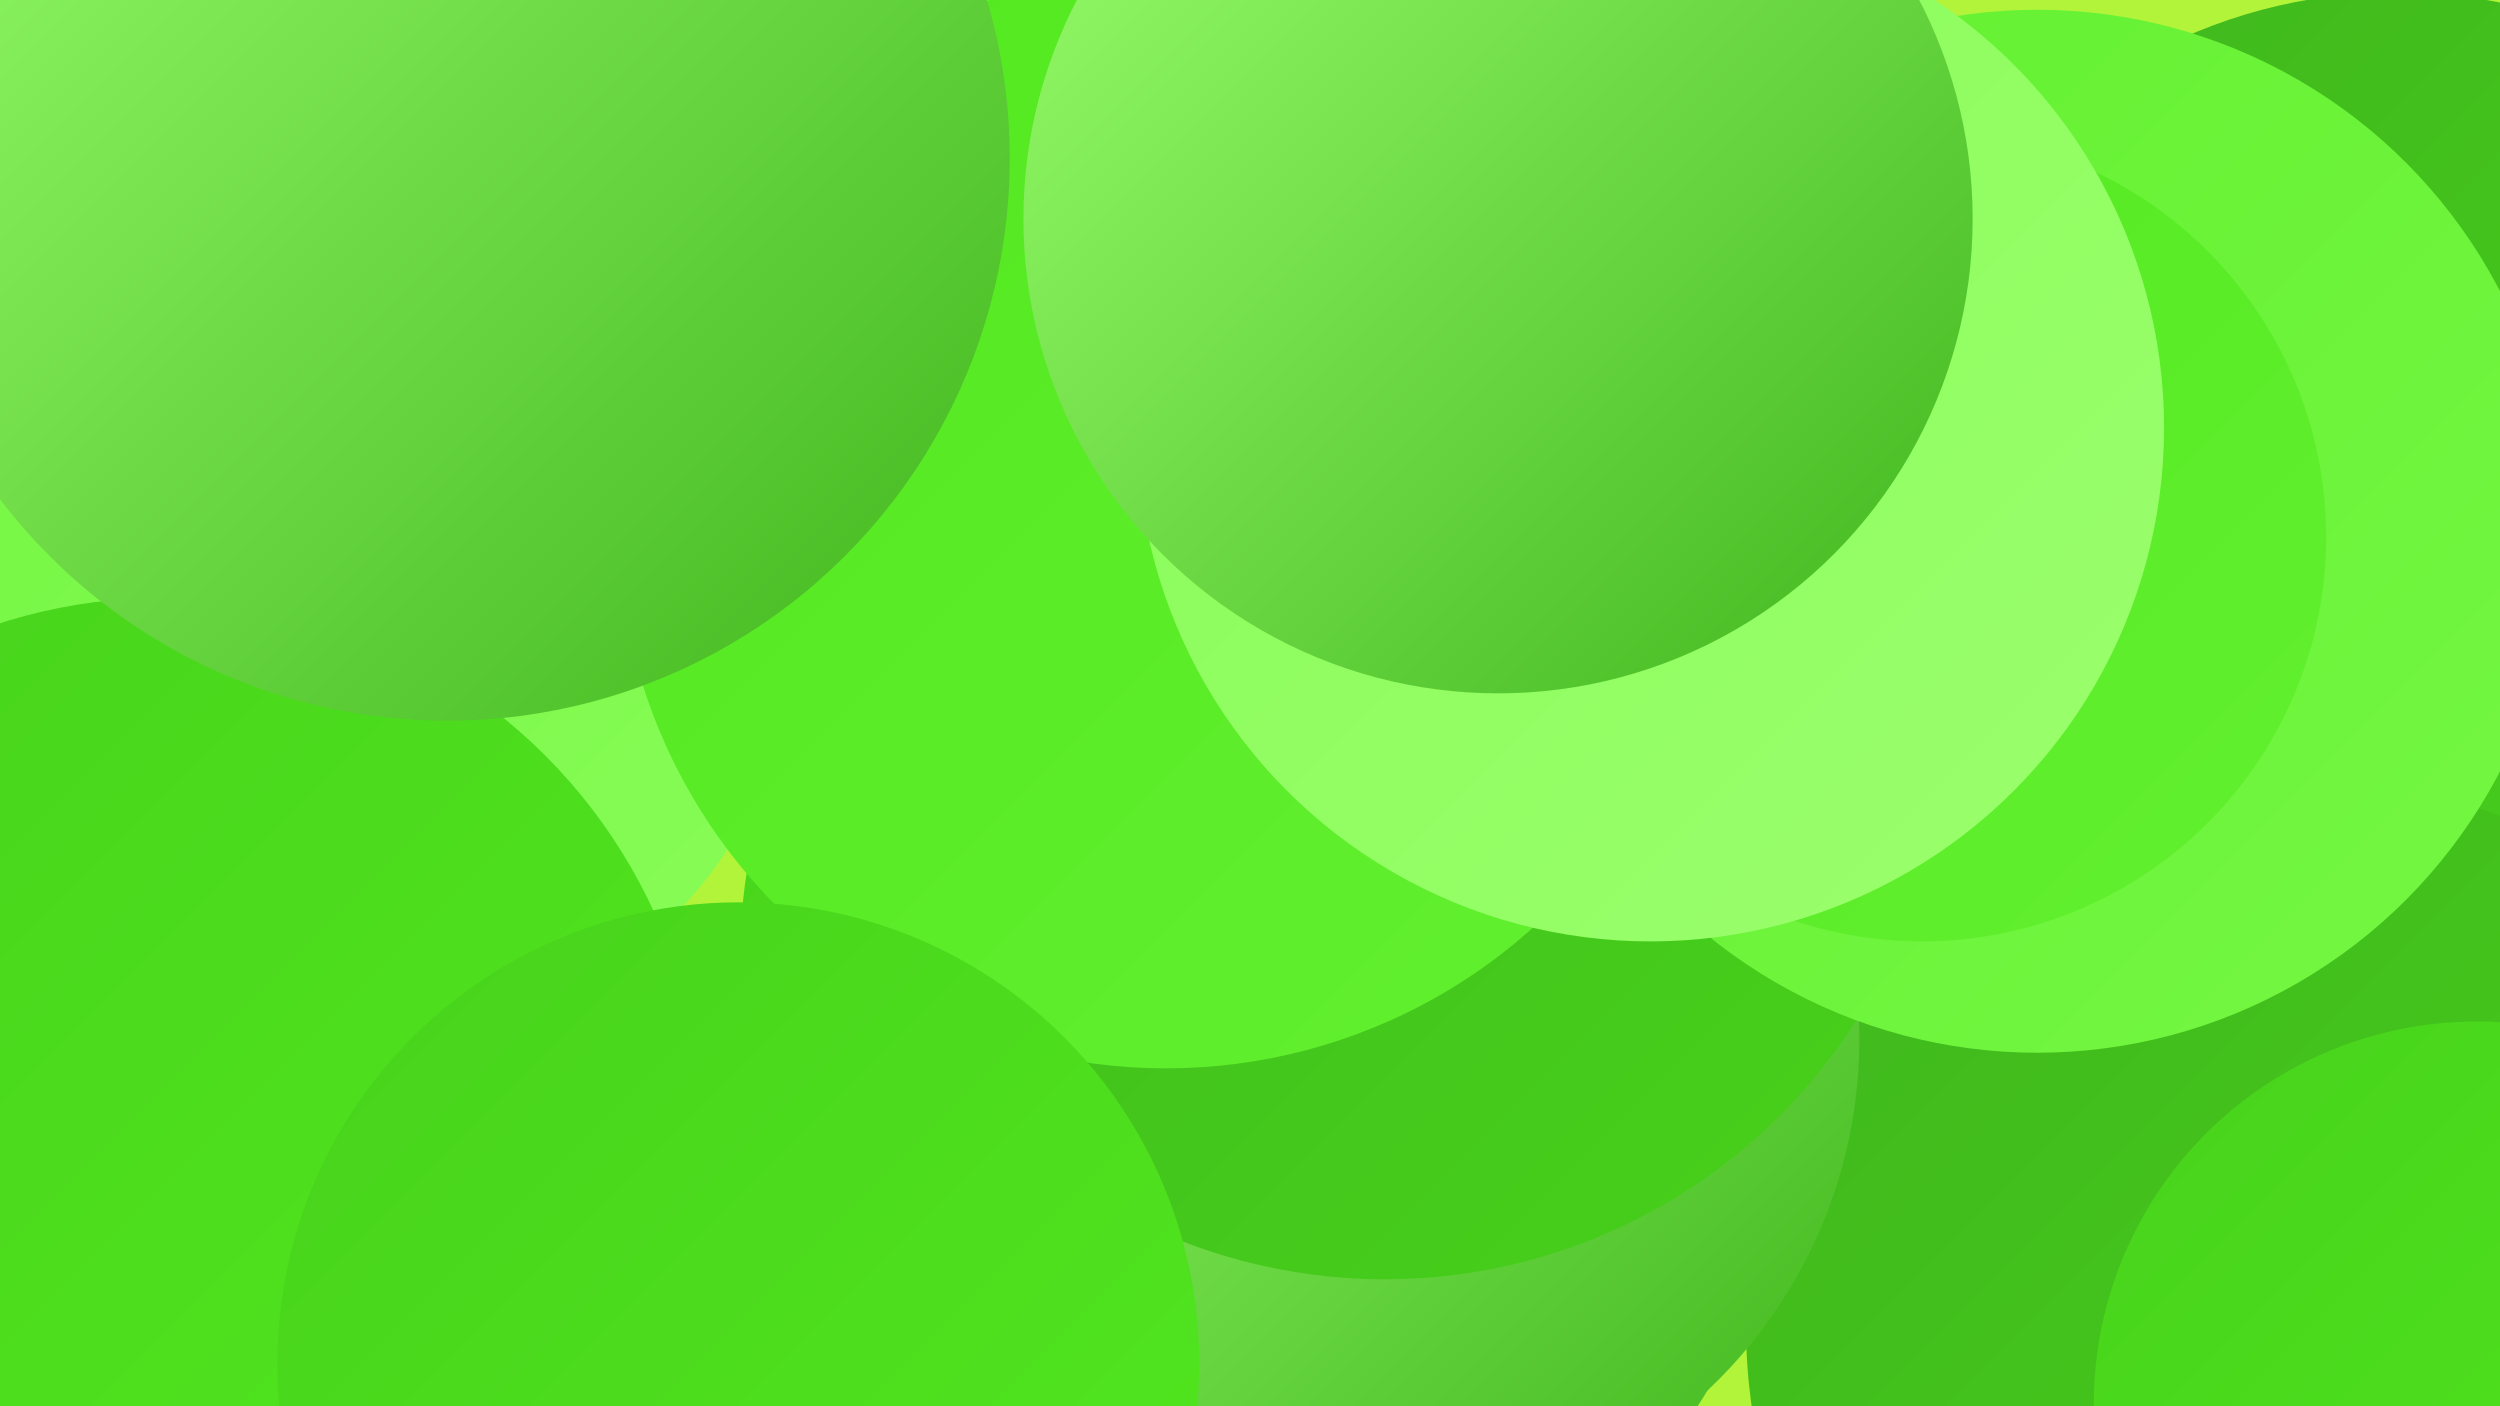
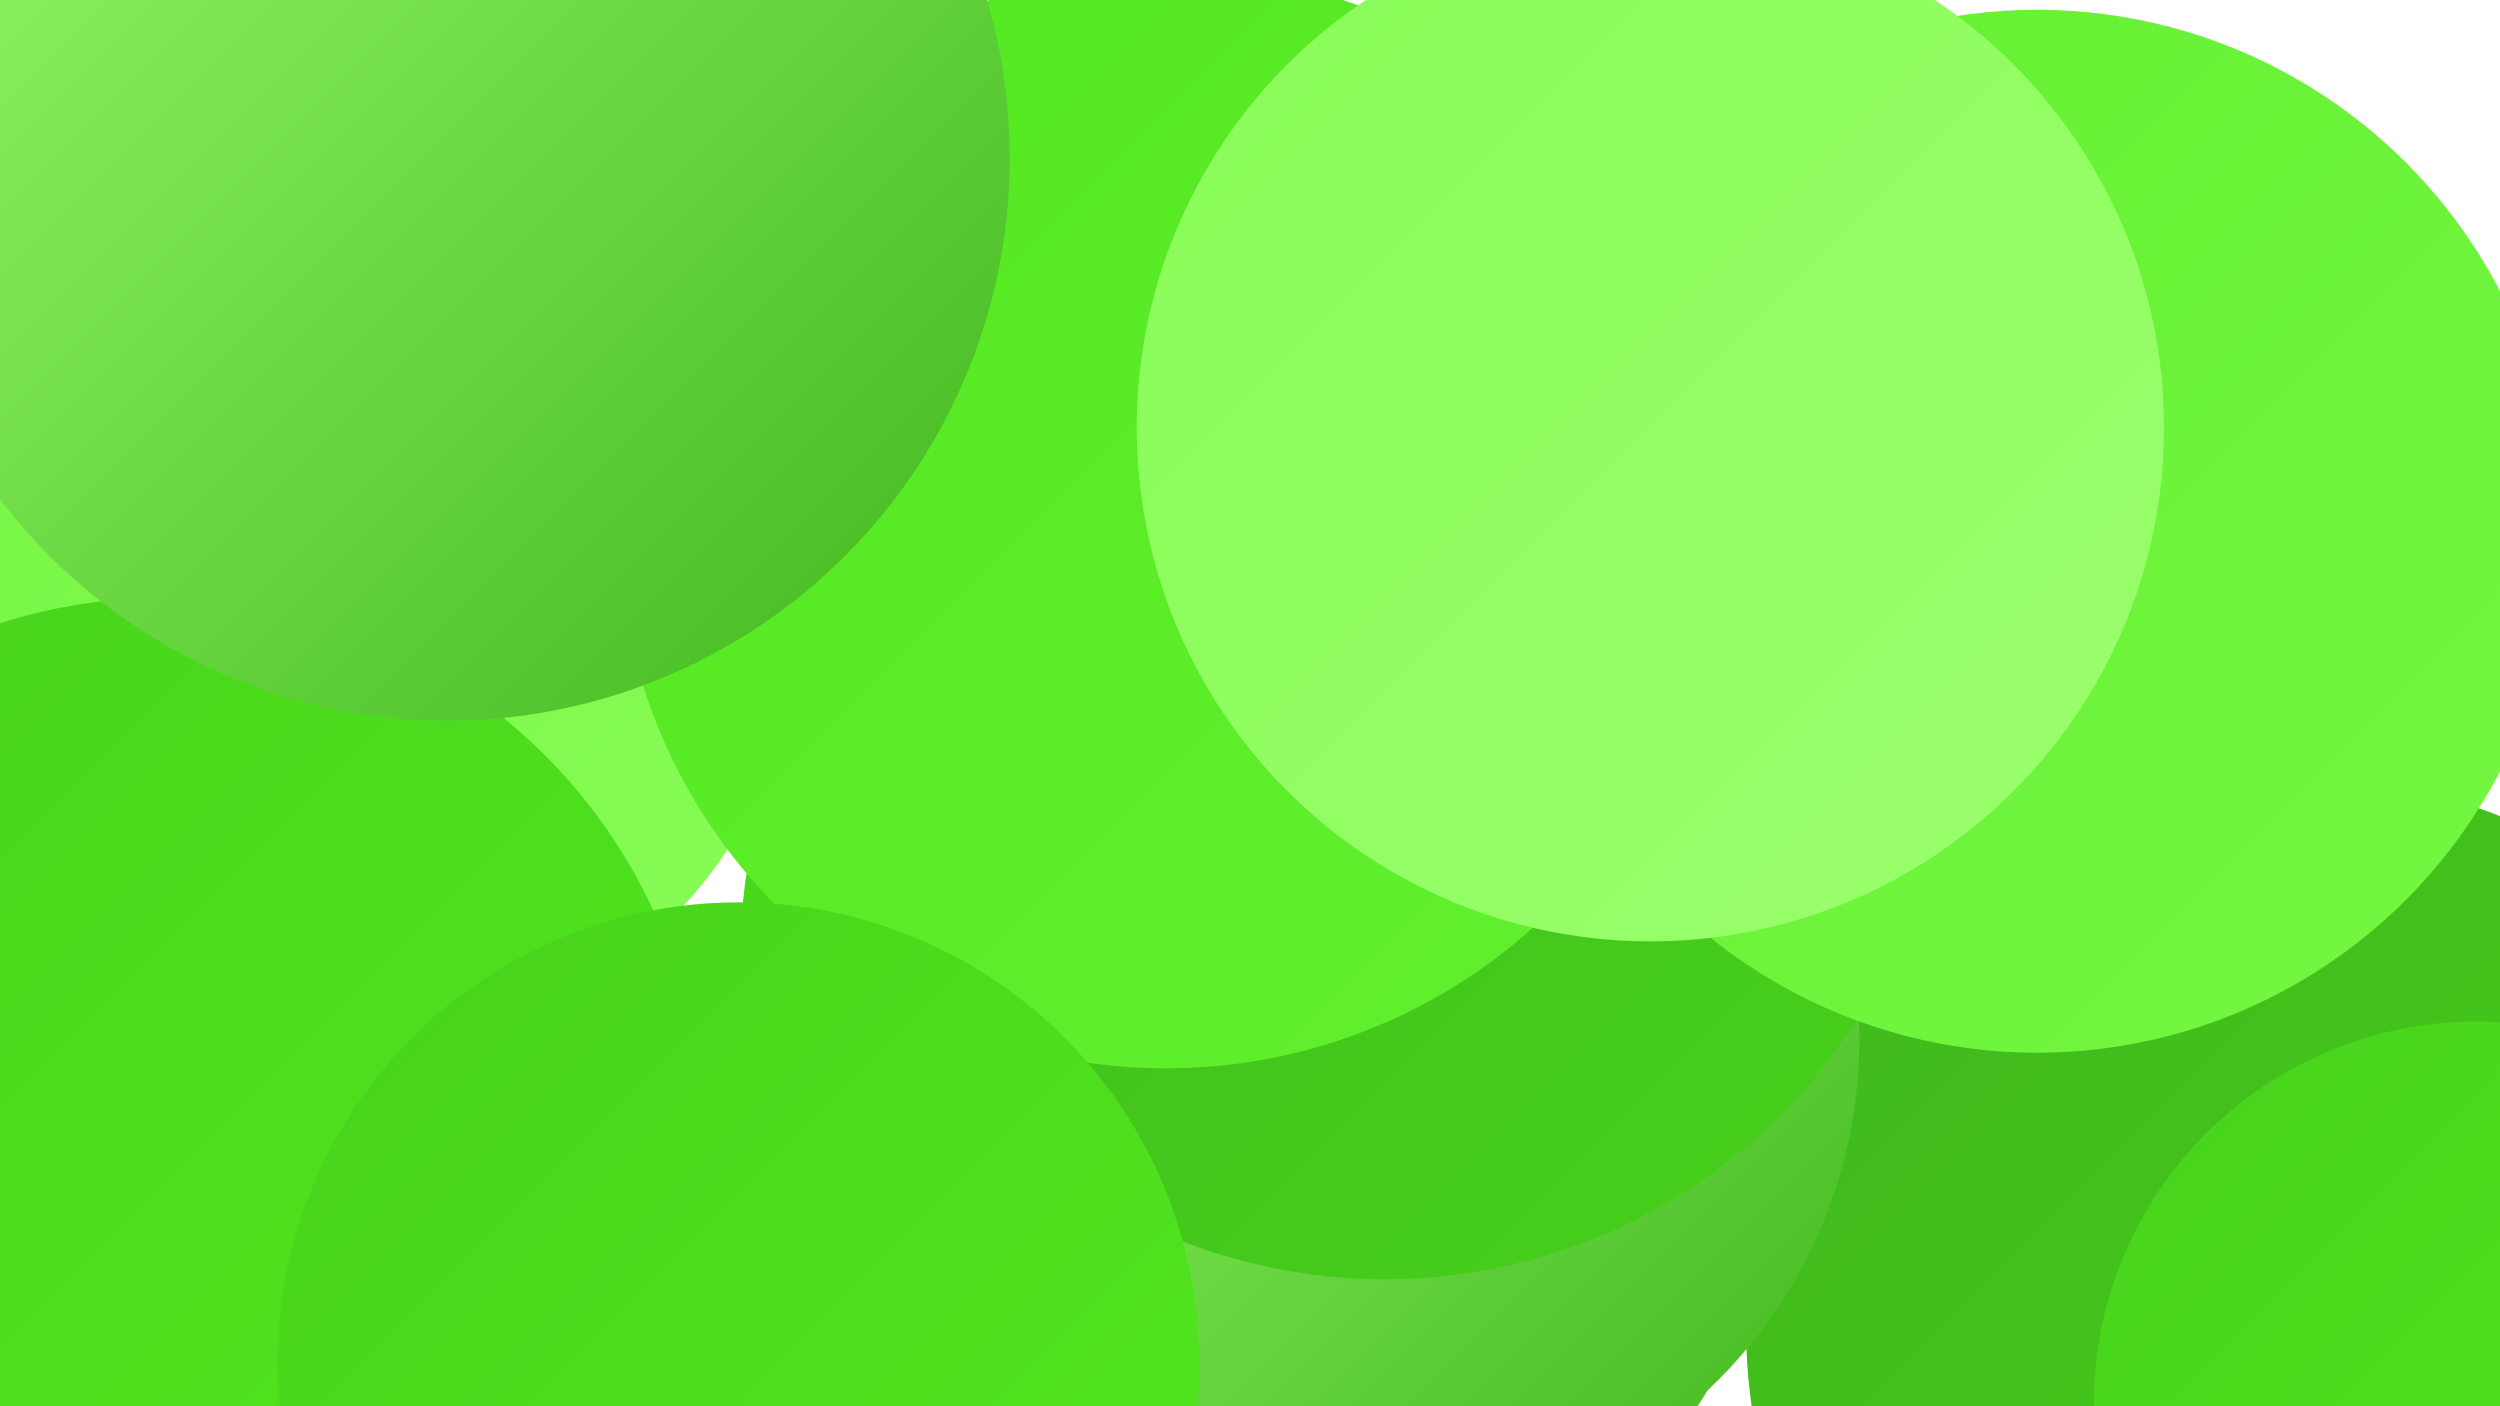
<svg xmlns="http://www.w3.org/2000/svg" width="1280" height="720">
  <defs>
    <linearGradient id="grad0" x1="0%" y1="0%" x2="100%" y2="100%">
      <stop offset="0%" style="stop-color:#40b61d;stop-opacity:1" />
      <stop offset="100%" style="stop-color:#47d21b;stop-opacity:1" />
    </linearGradient>
    <linearGradient id="grad1" x1="0%" y1="0%" x2="100%" y2="100%">
      <stop offset="0%" style="stop-color:#47d21b;stop-opacity:1" />
      <stop offset="100%" style="stop-color:#52e81f;stop-opacity:1" />
    </linearGradient>
    <linearGradient id="grad2" x1="0%" y1="0%" x2="100%" y2="100%">
      <stop offset="0%" style="stop-color:#52e81f;stop-opacity:1" />
      <stop offset="100%" style="stop-color:#63f030;stop-opacity:1" />
    </linearGradient>
    <linearGradient id="grad3" x1="0%" y1="0%" x2="100%" y2="100%">
      <stop offset="0%" style="stop-color:#63f030;stop-opacity:1" />
      <stop offset="100%" style="stop-color:#75f743;stop-opacity:1" />
    </linearGradient>
    <linearGradient id="grad4" x1="0%" y1="0%" x2="100%" y2="100%">
      <stop offset="0%" style="stop-color:#75f743;stop-opacity:1" />
      <stop offset="100%" style="stop-color:#88fc57;stop-opacity:1" />
    </linearGradient>
    <linearGradient id="grad5" x1="0%" y1="0%" x2="100%" y2="100%">
      <stop offset="0%" style="stop-color:#88fc57;stop-opacity:1" />
      <stop offset="100%" style="stop-color:#9bff6e;stop-opacity:1" />
    </linearGradient>
    <linearGradient id="grad6" x1="0%" y1="0%" x2="100%" y2="100%">
      <stop offset="0%" style="stop-color:#9bff6e;stop-opacity:1" />
      <stop offset="100%" style="stop-color:#40b61d;stop-opacity:1" />
    </linearGradient>
  </defs>
-   <rect width="1280" height="720" fill="#b1f43a" />
  <circle cx="195" cy="319" r="212" fill="url(#grad4)" />
  <circle cx="802" cy="435" r="183" fill="url(#grad4)" />
  <circle cx="671" cy="590" r="237" fill="url(#grad6)" />
  <circle cx="879" cy="205" r="229" fill="url(#grad1)" />
  <circle cx="650" cy="489" r="271" fill="url(#grad1)" />
-   <circle cx="1227" cy="264" r="268" fill="url(#grad0)" />
  <circle cx="1176" cy="680" r="282" fill="url(#grad0)" />
  <circle cx="637" cy="304" r="205" fill="url(#grad2)" />
  <circle cx="84" cy="582" r="276" fill="url(#grad1)" />
  <circle cx="1268" cy="719" r="196" fill="url(#grad1)" />
  <circle cx="631" cy="607" r="214" fill="url(#grad4)" />
  <circle cx="705" cy="532" r="247" fill="url(#grad6)" />
  <circle cx="709" cy="369" r="286" fill="url(#grad0)" />
  <circle cx="597" cy="266" r="281" fill="url(#grad2)" />
  <circle cx="1043" cy="272" r="267" fill="url(#grad3)" />
-   <circle cx="984" cy="275" r="207" fill="url(#grad2)" />
  <circle cx="845" cy="219" r="263" fill="url(#grad5)" />
-   <circle cx="767" cy="112" r="243" fill="url(#grad6)" />
  <circle cx="229" cy="81" r="288" fill="url(#grad6)" />
  <circle cx="378" cy="698" r="236" fill="url(#grad1)" />
</svg>